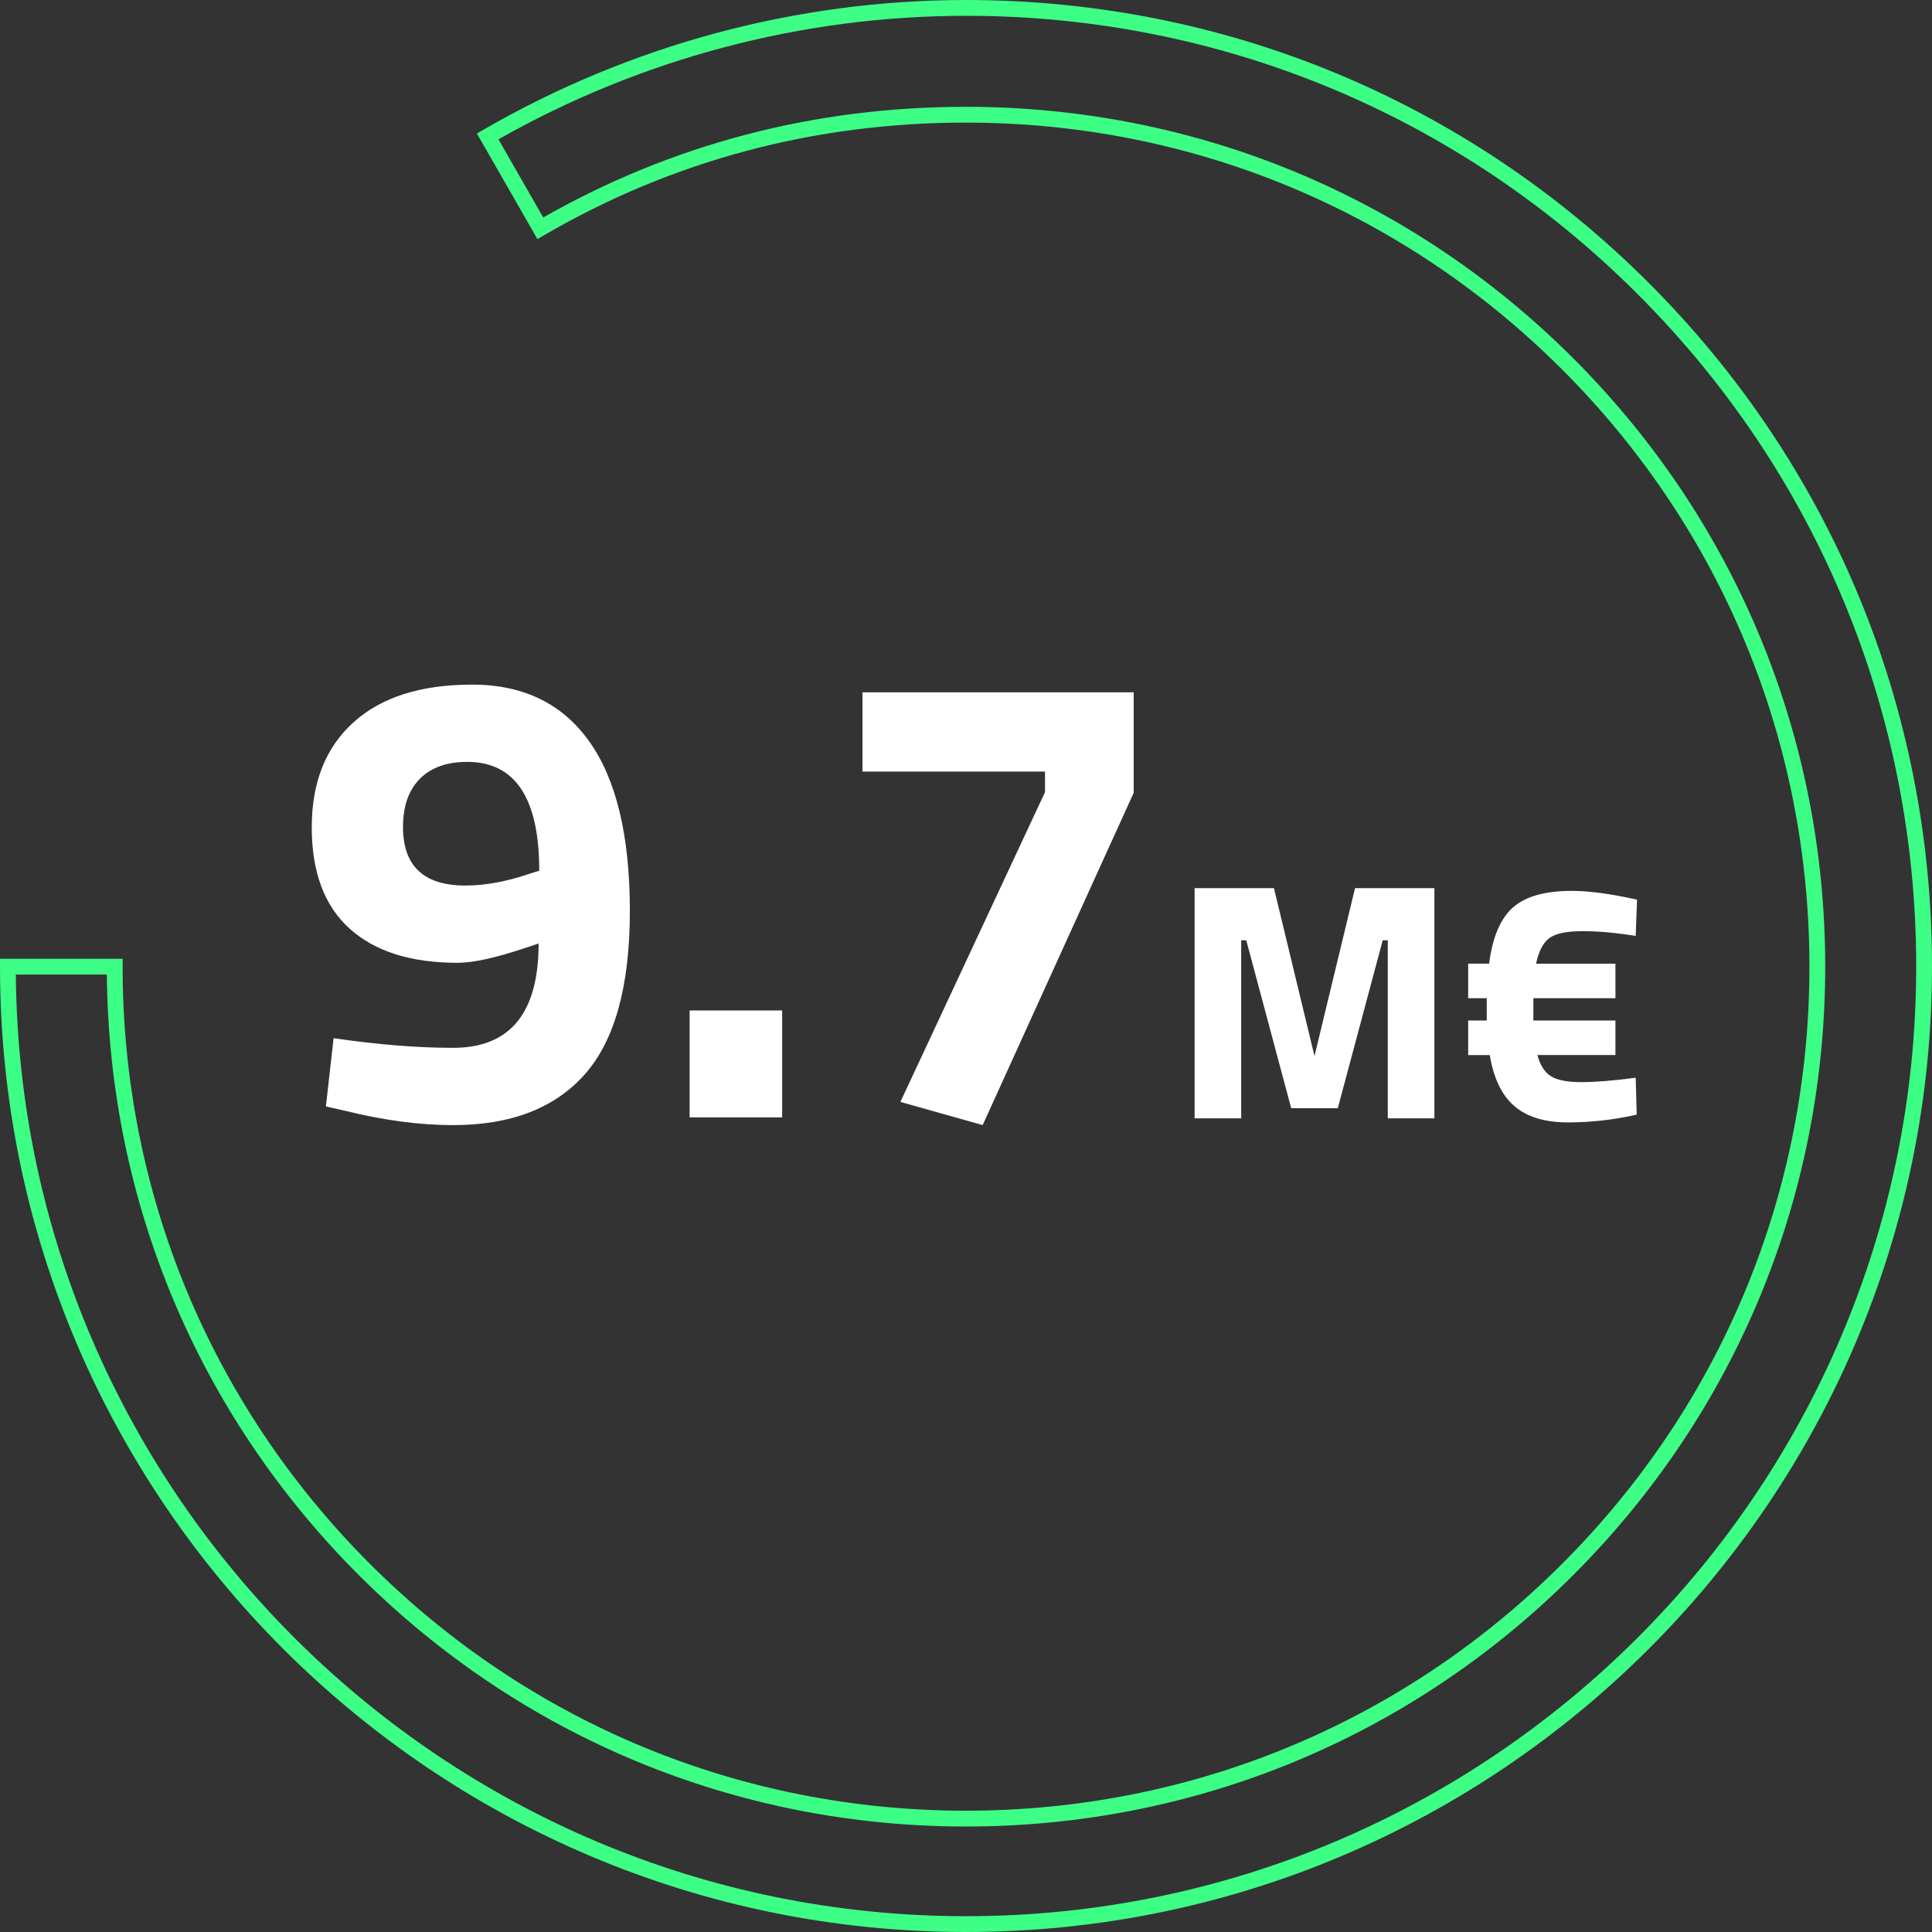
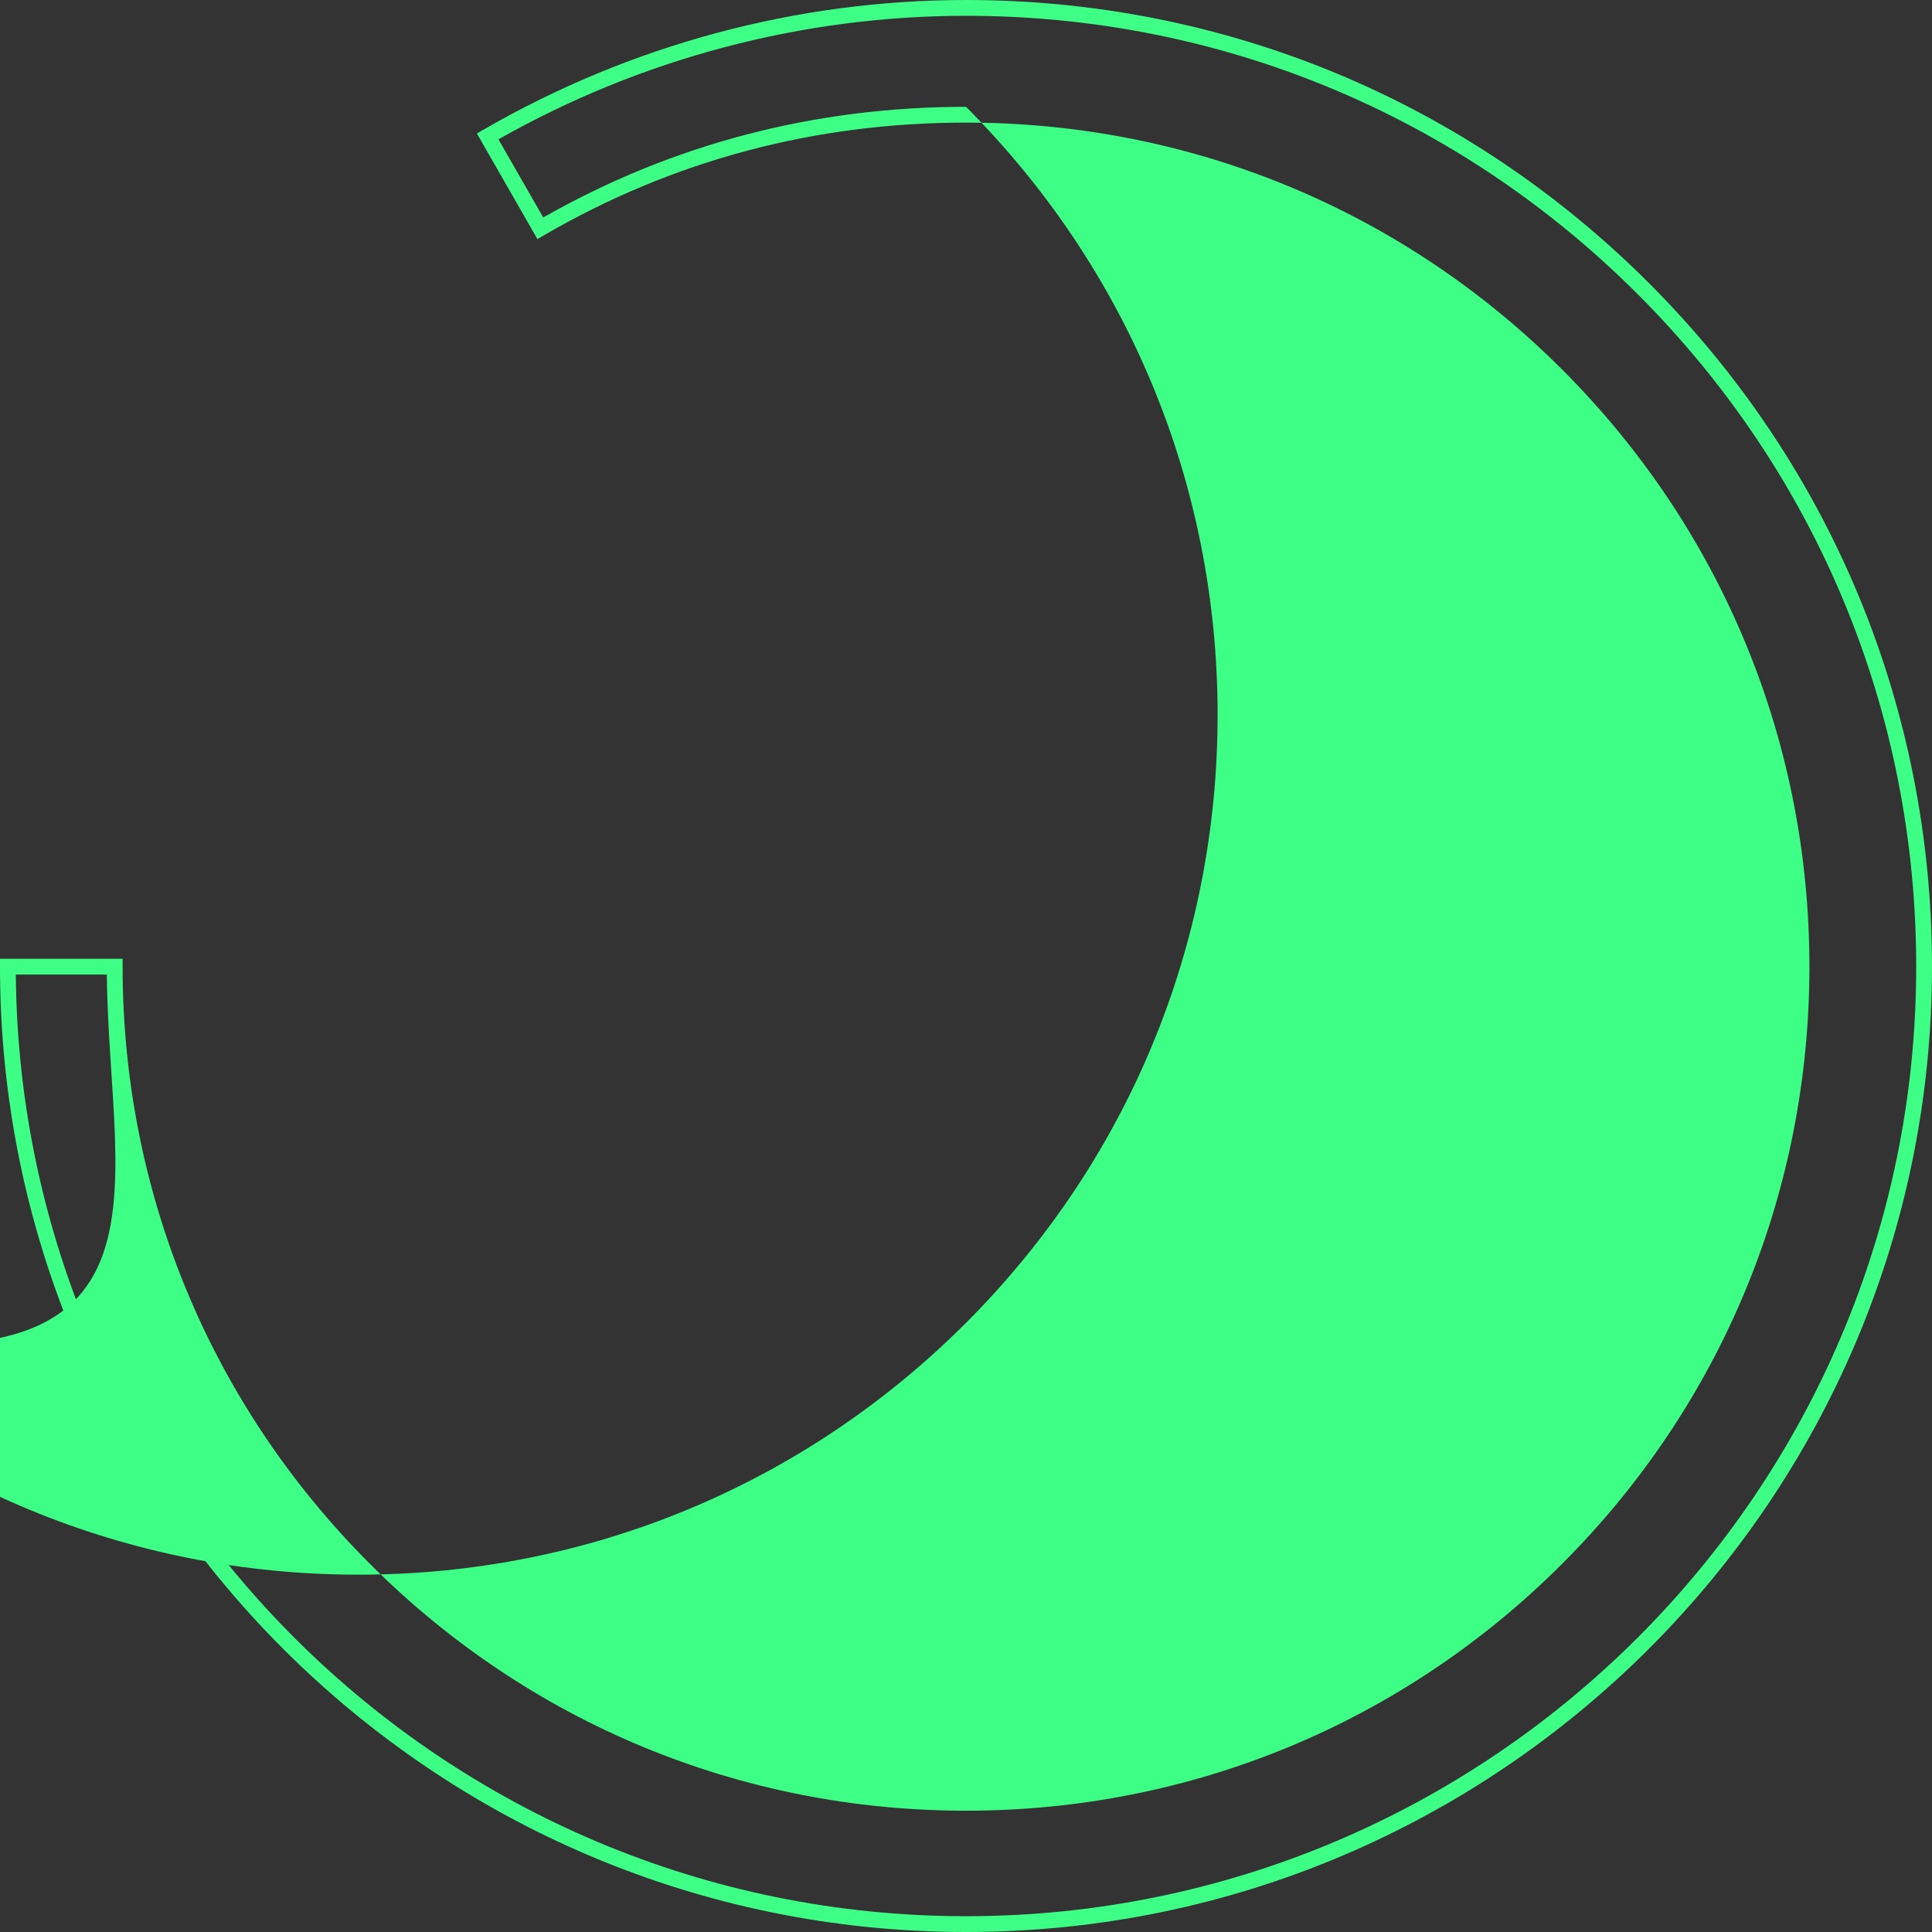
<svg xmlns="http://www.w3.org/2000/svg" version="1.1" id="Layer_1" x="0px" y="0px" viewBox="0 0 600 600" style="enable-background:new 0 0 600 600;" xml:space="preserve">
  <rect x="0" y="0" width="600" height="600" fill="#333333" stroke="none" />
  <style type="text/css"> .st0{fill:#FFFFFF;} .st1{fill:#3DFF86;} </style>
  <g>
    <g>
-       <path class="st0" d="M140.724,325.411c17.694,0,26.544-10.801,26.544-32.4l-4.191,1.4 c-9.181,3.068-16.166,4.6-20.956,4.6c-14.504,0-25.68-3.531-33.529-10.6 c-7.852-7.066-11.775-17.566-11.775-31.5c0-13.931,4.322-24.8,12.972-32.6 c8.647-7.8,20.921-11.7,36.822-11.7c15.898,0,28.041,5.9,36.423,17.7 c8.382,11.8,12.574,29.334,12.574,52.601c0,23.268-4.659,40.167-13.971,50.699 c-9.314,10.535-22.951,15.801-40.914,15.801c-10.378,0-21.489-1.469-33.329-4.4 l-6.187-1.4l2.395-21.199C117.174,324.411,129.547,325.411,140.724,325.411z M144.516,275.011c6.119,0,12.705-1.2,19.758-3.6l3.193-1 c0-22.532-7.453-33.8-22.353-33.8c-6.387,0-11.311,1.769-14.769,5.3 c-3.461,3.535-5.189,8.5-5.189,14.9 C125.157,268.946,131.609,275.011,144.516,275.011z" />
-       <path class="st0" d="M214.168,347.011v-33.2h28.739v33.2H214.168z" />
-       <path class="st0" d="M267.854,239.611v-24.6h84.222v31.2l-46.901,103.2l-25.546-7.2 l44.904-96.2v-6.4H267.854z" />
-     </g>
+       </g>
    <g>
-       <path class="st0" d="M370.99,347.309v-71.478h24.65l12.587,52.137l12.588-52.137h24.649 v71.478h-14.475v-55.29h-1.574L415.466,344.156h-14.476l-13.951-52.138h-1.573v55.29 H370.99z" />
      <path class="st0" d="M455.953,309.993v-10.722h6.503 c1.049-8.199,3.514-14.015,7.396-17.449c3.881-3.433,9.981-5.151,18.304-5.151 c5.384,0,12.132,0.912,20.244,2.733l-0.419,11.248 c-6.154-0.98-11.661-1.472-16.521-1.472s-8.27,0.701-10.227,2.103 c-1.959,1.402-3.356,4.065-4.196,7.989h24.65v10.722h-25.489v6.938h25.489v10.722 h-24.23c0.839,3.154,2.237,5.345,4.195,6.57 c1.957,1.227,5.104,1.839,9.44,1.839s9.965-0.454,16.889-1.366l0.314,11.457 c-7.064,1.611-14.179,2.418-21.346,2.418c-7.169,0-12.711-1.682-16.626-5.045 c-3.917-3.364-6.469-8.654-7.657-15.873h-6.713v-10.722h5.769v-6.938H455.953z" />
    </g>
    <g>
-       <path class="st1" d="M300,600C134.579,600,0,465.513,0,300.206v-2.453h38.079v2.453 c0,70.032,27.239,135.861,76.699,185.361 c49.461,49.502,115.241,76.764,185.221,76.764 c69.982,0,135.763-27.262,185.226-76.764 c49.463-49.501,76.704-115.33,76.704-185.361 c0-70.028-27.24-135.857-76.704-185.361 C435.761,65.34,369.979,38.076,300,38.076 c-47.023,0-91.087,11.754-130.967,34.935l-2.134,1.24l-18.791-32.791l2.116-1.223 C195.764,13.914,247.556,0,300,0c80.061,0,155.364,31.201,212.037,87.856 C568.76,144.561,600,219.974,600,300.206C600,465.513,465.42,600,300,600z M4.916,302.659 c1.316,161.483,133.183,292.434,295.084,292.434 c162.715,0,295.093-132.285,295.093-294.887c0-78.921-30.728-153.102-86.525-208.88 c-55.747-55.729-129.818-86.42-208.569-86.42 c-50.77,0-100.921,13.258-145.2,38.364l13.907,24.268 c40.072-22.807,84.231-34.368,131.293-34.368c71.291,0,138.305,27.775,188.697,78.208 c50.388,50.43,78.139,117.49,78.139,188.828c0,71.342-27.751,138.402-78.14,188.83 c-50.39,50.429-117.404,78.202-188.696,78.202s-138.304-27.773-188.692-78.202 C61.5,439.187,33.813,373.084,33.184,302.659H4.916z" />
+       <path class="st1" d="M300,600C134.579,600,0,465.513,0,300.206v-2.453h38.079v2.453 c0,70.032,27.239,135.861,76.699,185.361 c49.461,49.502,115.241,76.764,185.221,76.764 c69.982,0,135.763-27.262,185.226-76.764 c49.463-49.501,76.704-115.33,76.704-185.361 c0-70.028-27.24-135.857-76.704-185.361 C435.761,65.34,369.979,38.076,300,38.076 c-47.023,0-91.087,11.754-130.967,34.935l-2.134,1.24l-18.791-32.791l2.116-1.223 C195.764,13.914,247.556,0,300,0c80.061,0,155.364,31.201,212.037,87.856 C568.76,144.561,600,219.974,600,300.206C600,465.513,465.42,600,300,600z M4.916,302.659 c1.316,161.483,133.183,292.434,295.084,292.434 c162.715,0,295.093-132.285,295.093-294.887c0-78.921-30.728-153.102-86.525-208.88 c-55.747-55.729-129.818-86.42-208.569-86.42 c-50.77,0-100.921,13.258-145.2,38.364l13.907,24.268 c40.072-22.807,84.231-34.368,131.293-34.368c50.388,50.43,78.139,117.49,78.139,188.828c0,71.342-27.751,138.402-78.14,188.83 c-50.39,50.429-117.404,78.202-188.696,78.202s-138.304-27.773-188.692-78.202 C61.5,439.187,33.813,373.084,33.184,302.659H4.916z" />
    </g>
  </g>
</svg>